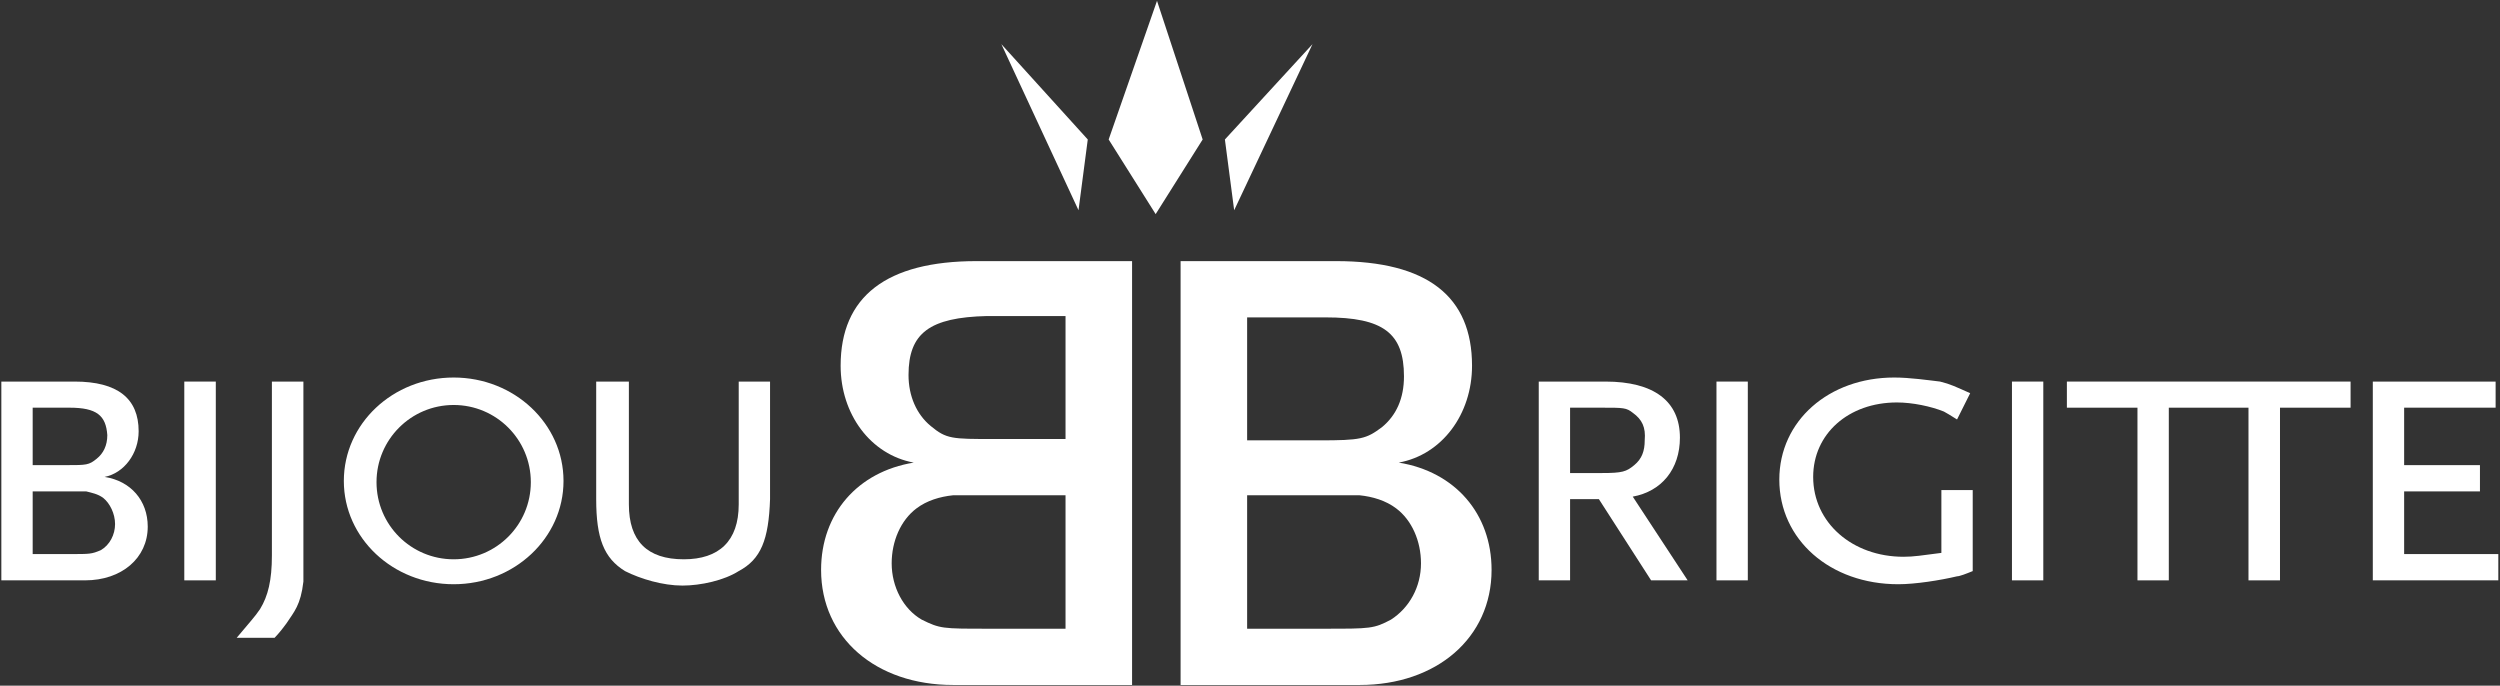
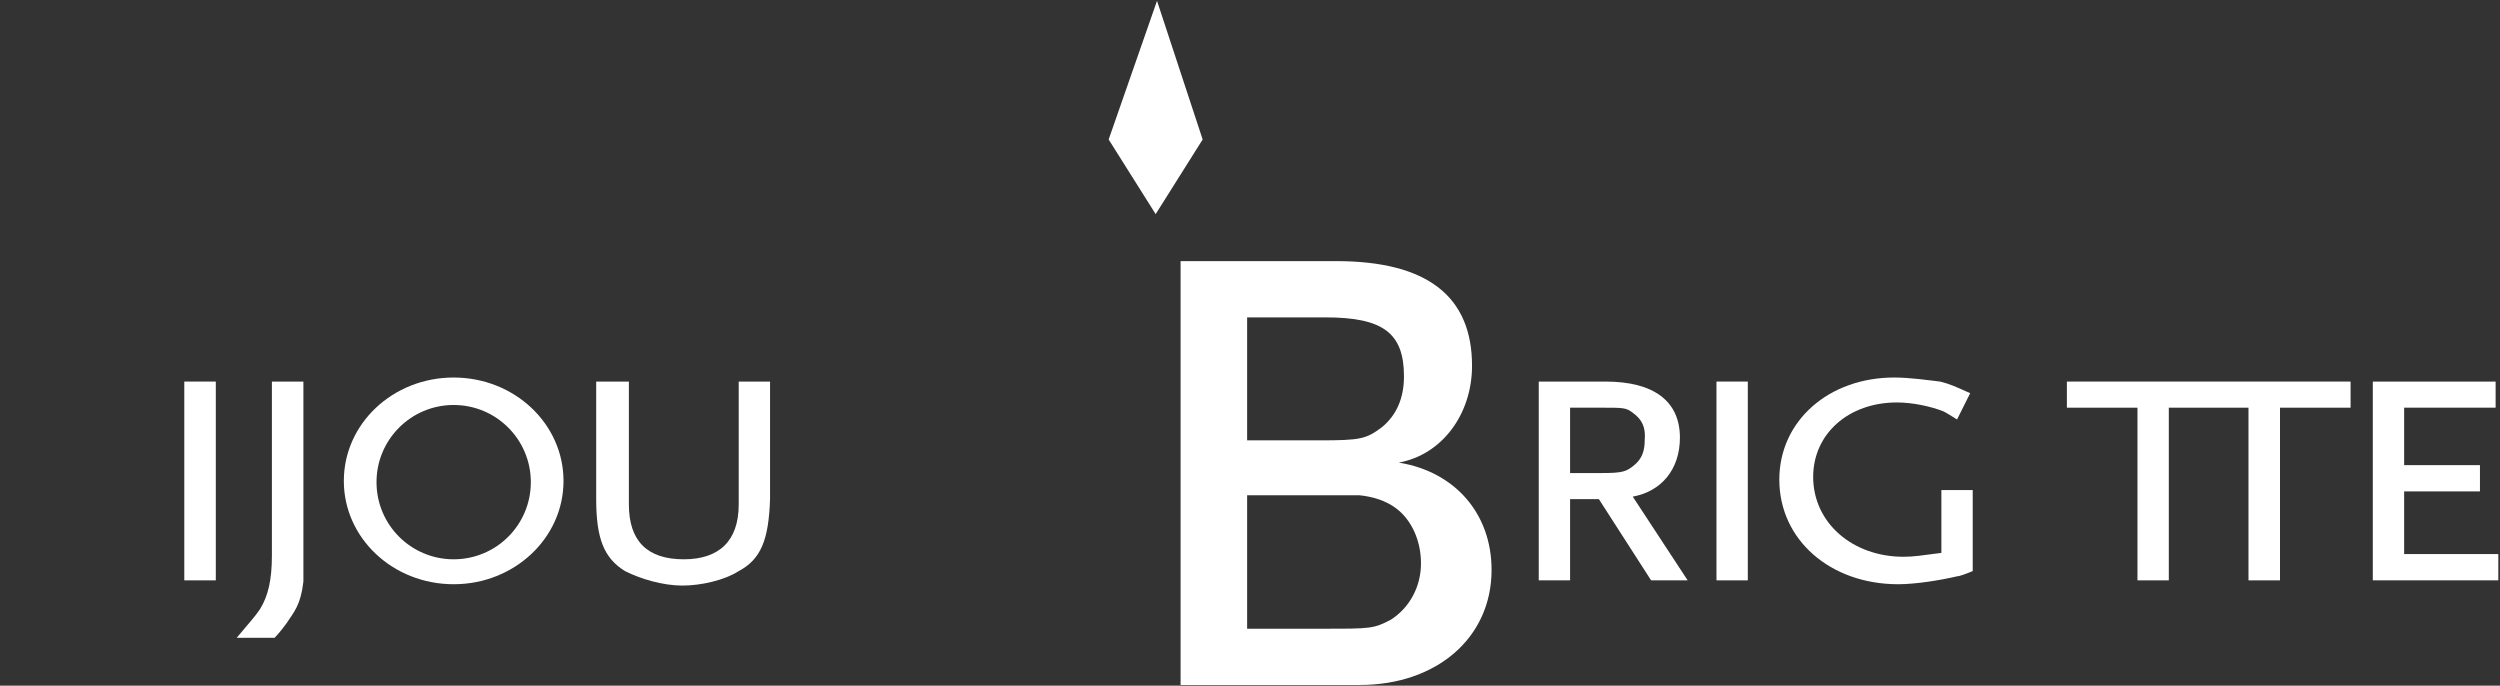
<svg xmlns="http://www.w3.org/2000/svg" xmlns:ns1="http://sodipodi.sourceforge.net/DTD/sodipodi-0.dtd" xmlns:ns2="http://www.inkscape.org/namespaces/inkscape" version="1.2" viewBox="0 0 1484 407" width="1484" height="407" id="svg16" ns1:docname="BIJ.DE_BIG-BIG.D.svg" ns2:version="1.3.2 (091e20e, 2023-11-25, custom)">
  <rect x="0" y="0" width="1484" height="407" fill="#333333" stroke="none" />
  <defs id="defs16" />
  <ns1:namedview id="namedview16" pagecolor="#ffffff" bordercolor="#000000" borderopacity="0.25" ns2:showpageshadow="2" ns2:pageopacity="0.0" ns2:pagecheckerboard="0" ns2:deskcolor="#d1d1d1" ns2:zoom="0.57614555" ns2:cx="742" ns2:cy="203.94152" ns2:window-width="1366" ns2:window-height="745" ns2:window-x="-8" ns2:window-y="755" ns2:window-maximized="1" ns2:current-layer="svg16" />
  <title id="title1">BIJ</title>
  <style id="style1">
		.s0 { fill: #58535a } 
	</style>
  <g id="g16" style="fill:#ffffff">
    <g id="g4" style="fill:#ffffff">
-       <path id="Layer" fill-rule="evenodd" class="s0" d="m50.5 344.5h-49.7v-118h43.5c25.6 0 38 10.1 38 29.5 0 13.2-8.6 24.8-20.2 27.1 15.5 2.4 25.6 14 25.6 29.5 0 18.7-15.5 31.9-37.2 31.9zm-9.3-102.5h-21.8v34.1h20.2c11.6 0 13.2 0 17.8-3.8 3.9-3.1 6.3-7.8 6.3-14-0.8-11.7-6.3-16.3-22.5-16.3zm20.1 53.6c-3.1-2.4-7-3.1-10.1-3.9h-31.8v37.2h21.8c12.4 0 13.1 0 18.6-2.3 5.4-3.1 8.5-9.3 8.5-15.5 0-6.2-3.1-12.4-7-15.5z" style="fill:#ffffff" />
      <path id="path1" class="s0" d="m128.1 226.5v118h-18.7v-118z" style="fill:#ffffff" />
      <path id="path2" class="s0" d="m170 370.1c-3.9 5.4-7 8.5-7 8.5h-22.5c7.7-9.3 10.8-12.4 13.9-17.1 4.7-7.7 7-17 7-31.8v-103.2h18.7v118.7c-1.6 14-5.5 17.9-10.1 24.9z" style="fill:#ffffff" />
      <path id="path3" fill-rule="evenodd" class="s0" d="m269.3 346.8c-36.1 0-65.2-27.4-65.2-61.3 0-34 29.1-61.4 65.2-61.4 36 0 65.2 27.4 65.2 61.4 0 33.9-29.2 61.3-65.2 61.3zm45.8-60.6c0-25.3-20.5-45.8-45.8-45.8-25.3 0-45.8 20.5-45.8 45.8 0 25.4 20.5 45.8 45.8 45.8 25.3 0 45.8-20.4 45.8-45.8z" style="fill:#ffffff" />
      <path id="path4" class="s0" d="m438.5 339c-8.6 5.5-22.5 8.6-33.4 8.6-11.6 0-24.8-3.9-34.1-8.6-12.5-7.7-17.1-19.4-17.1-42.7v-69.8h19.4v72.9q0 32.6 32.6 32.6c20.9 0 32.6-10.8 32.6-32.6v-72.9h18.6v69.8c-0.8 24.1-5.4 35.7-18.6 42.7z" style="fill:#ffffff" />
    </g>
    <g id="g10" style="fill:#ffffff">
      <path id="path5" fill-rule="evenodd" class="s0" d="m980.1 344.5l-31-48.2h-17.1v48.2h-18.6v-118h39.6c28.7 0 44.2 11.6 44.2 33.3 0 18.7-10.9 31.9-28 35l32.6 49.7zm-10.8-99.4c-3.9-3.1-5.5-3.1-18.6-3.1h-18.7v38.8h18.7c12.4 0 14.7-0.8 19.4-4.7 4.6-3.8 6.2-8.5 6.2-14.7 0.7-7.8-1.6-12.4-7-16.3z" style="fill:#ffffff" />
      <path id="path6" class="s0" d="m1037.5 226.5v118h-18.6v-118z" style="fill:#ffffff" />
      <path id="path7" class="s0" d="m1161.7 342.1c-10.1 2.4-24.8 4.7-34.9 4.7-40.4 0-70.6-26.4-70.6-62.1 0-34.9 29.4-60.6 68.2-60.6 9.4 0 20.2 1.6 27.2 2.4 6.2 1.5 9.3 3.1 17.9 6.9l-7.8 15.6c-3.9-2.4-6.2-3.9-7.8-4.7-7.7-3.1-18.6-5.4-27.9-5.4-28.7 0-49.7 18.6-49.7 44.2 0 27.2 23.3 47.4 53.6 47.4 6.2 0 10.8-0.8 22.5-2.3v-37.3h18.6v48.1c-3.9 1.6-7.8 3.1-9.3 3.1z" style="fill:#ffffff" />
-       <path id="path8" class="s0" d="m1212.9 226.5v118h-18.6v-118z" style="fill:#ffffff" />
      <path id="path9" class="s0" d="m1329.3 226.5h-36.5-65.9v15.5h41.9v102.5h18.6v-102.5h5.4 36.5 5.4v102.5h18.7v-102.5h41.9v-15.5z" style="fill:#ffffff" />
      <path id="path10" class="s0" d="m1408.5 344.5v-118h72.9v15.5h-54.3v34.1h45v15.6h-45v37.2h55.9v15.6z" style="fill:#ffffff" />
    </g>
    <g id="g13" style="fill:#ffffff">
      <g id="g11" style="fill:#ffffff">
-         <path id="path11" fill-rule="evenodd" class="s0" d="m487.4 338.3c0-33.4 21.7-58.3 55-63.7-25.6-4.7-43.4-28.7-43.4-57.5 0-41.1 27.2-62.1 80.7-62.1h92.3v251.6h-106.3c-45.8 0-78.3-28-78.3-68.3zm51.9-115.7c0 12.4 4.7 23.3 13.2 30.3 9.3 7.7 12.5 7.7 37.3 7.7h42.7v-73h-46.6c-34.1 0.8-46.6 10.1-46.6 35zm-10 111.8c0 14 6.9 27.1 17.8 33.4 10.9 5.4 12.4 5.4 38.8 5.4h46.6v-79.2h-66.8c-7.7 0.8-15.5 3.1-21.7 7.8-9.3 7-14.7 19.4-14.7 32.6z" style="fill:#ffffff" />
-       </g>
+         </g>
      <g id="g12" style="fill:#ffffff">
        <path id="path12" fill-rule="evenodd" class="s0" d="m807.1 406.6h-106.3v-251.6h92.3c54.3 0 80.7 21 80.7 62.1 0 28.8-17.8 52.8-43.5 57.5 33.4 5.4 55.1 30.3 55.1 63.7 0 40.3-32.6 68.3-78.3 68.3zm-20.2-218.2h-46.6v73h42.7c24.8 0 27.9-0.8 37.3-7.8 8.5-7 13.1-17 13.1-30.2 0-25.7-12.4-35-46.5-35zm41.9 113.4c-6.2-4.7-14-7-21.7-7.8h-66.8v79.2h46.6c26.4 0 28.7 0 38.8-5.4 10.9-7 17.8-19.4 17.8-33.4 0-13.2-5.4-25.6-14.7-32.6z" style="fill:#ffffff" />
      </g>
    </g>
    <g id="g15" style="fill:#ffffff">
      <path id="path13" class="s0" d="m686.8 0.5l-28.7 82.3 27.9 44.3 27.9-44.3z" style="fill:#ffffff" />
-       <path id="path14" class="s0" d="m779.1 26.2l-52 56.6 5.5 42z" style="fill:#ffffff" />
-       <path id="path15" class="s0" d="m594.4 26.2l51.3 56.6-5.5 42z" style="fill:#ffffff" />
    </g>
  </g>
</svg>